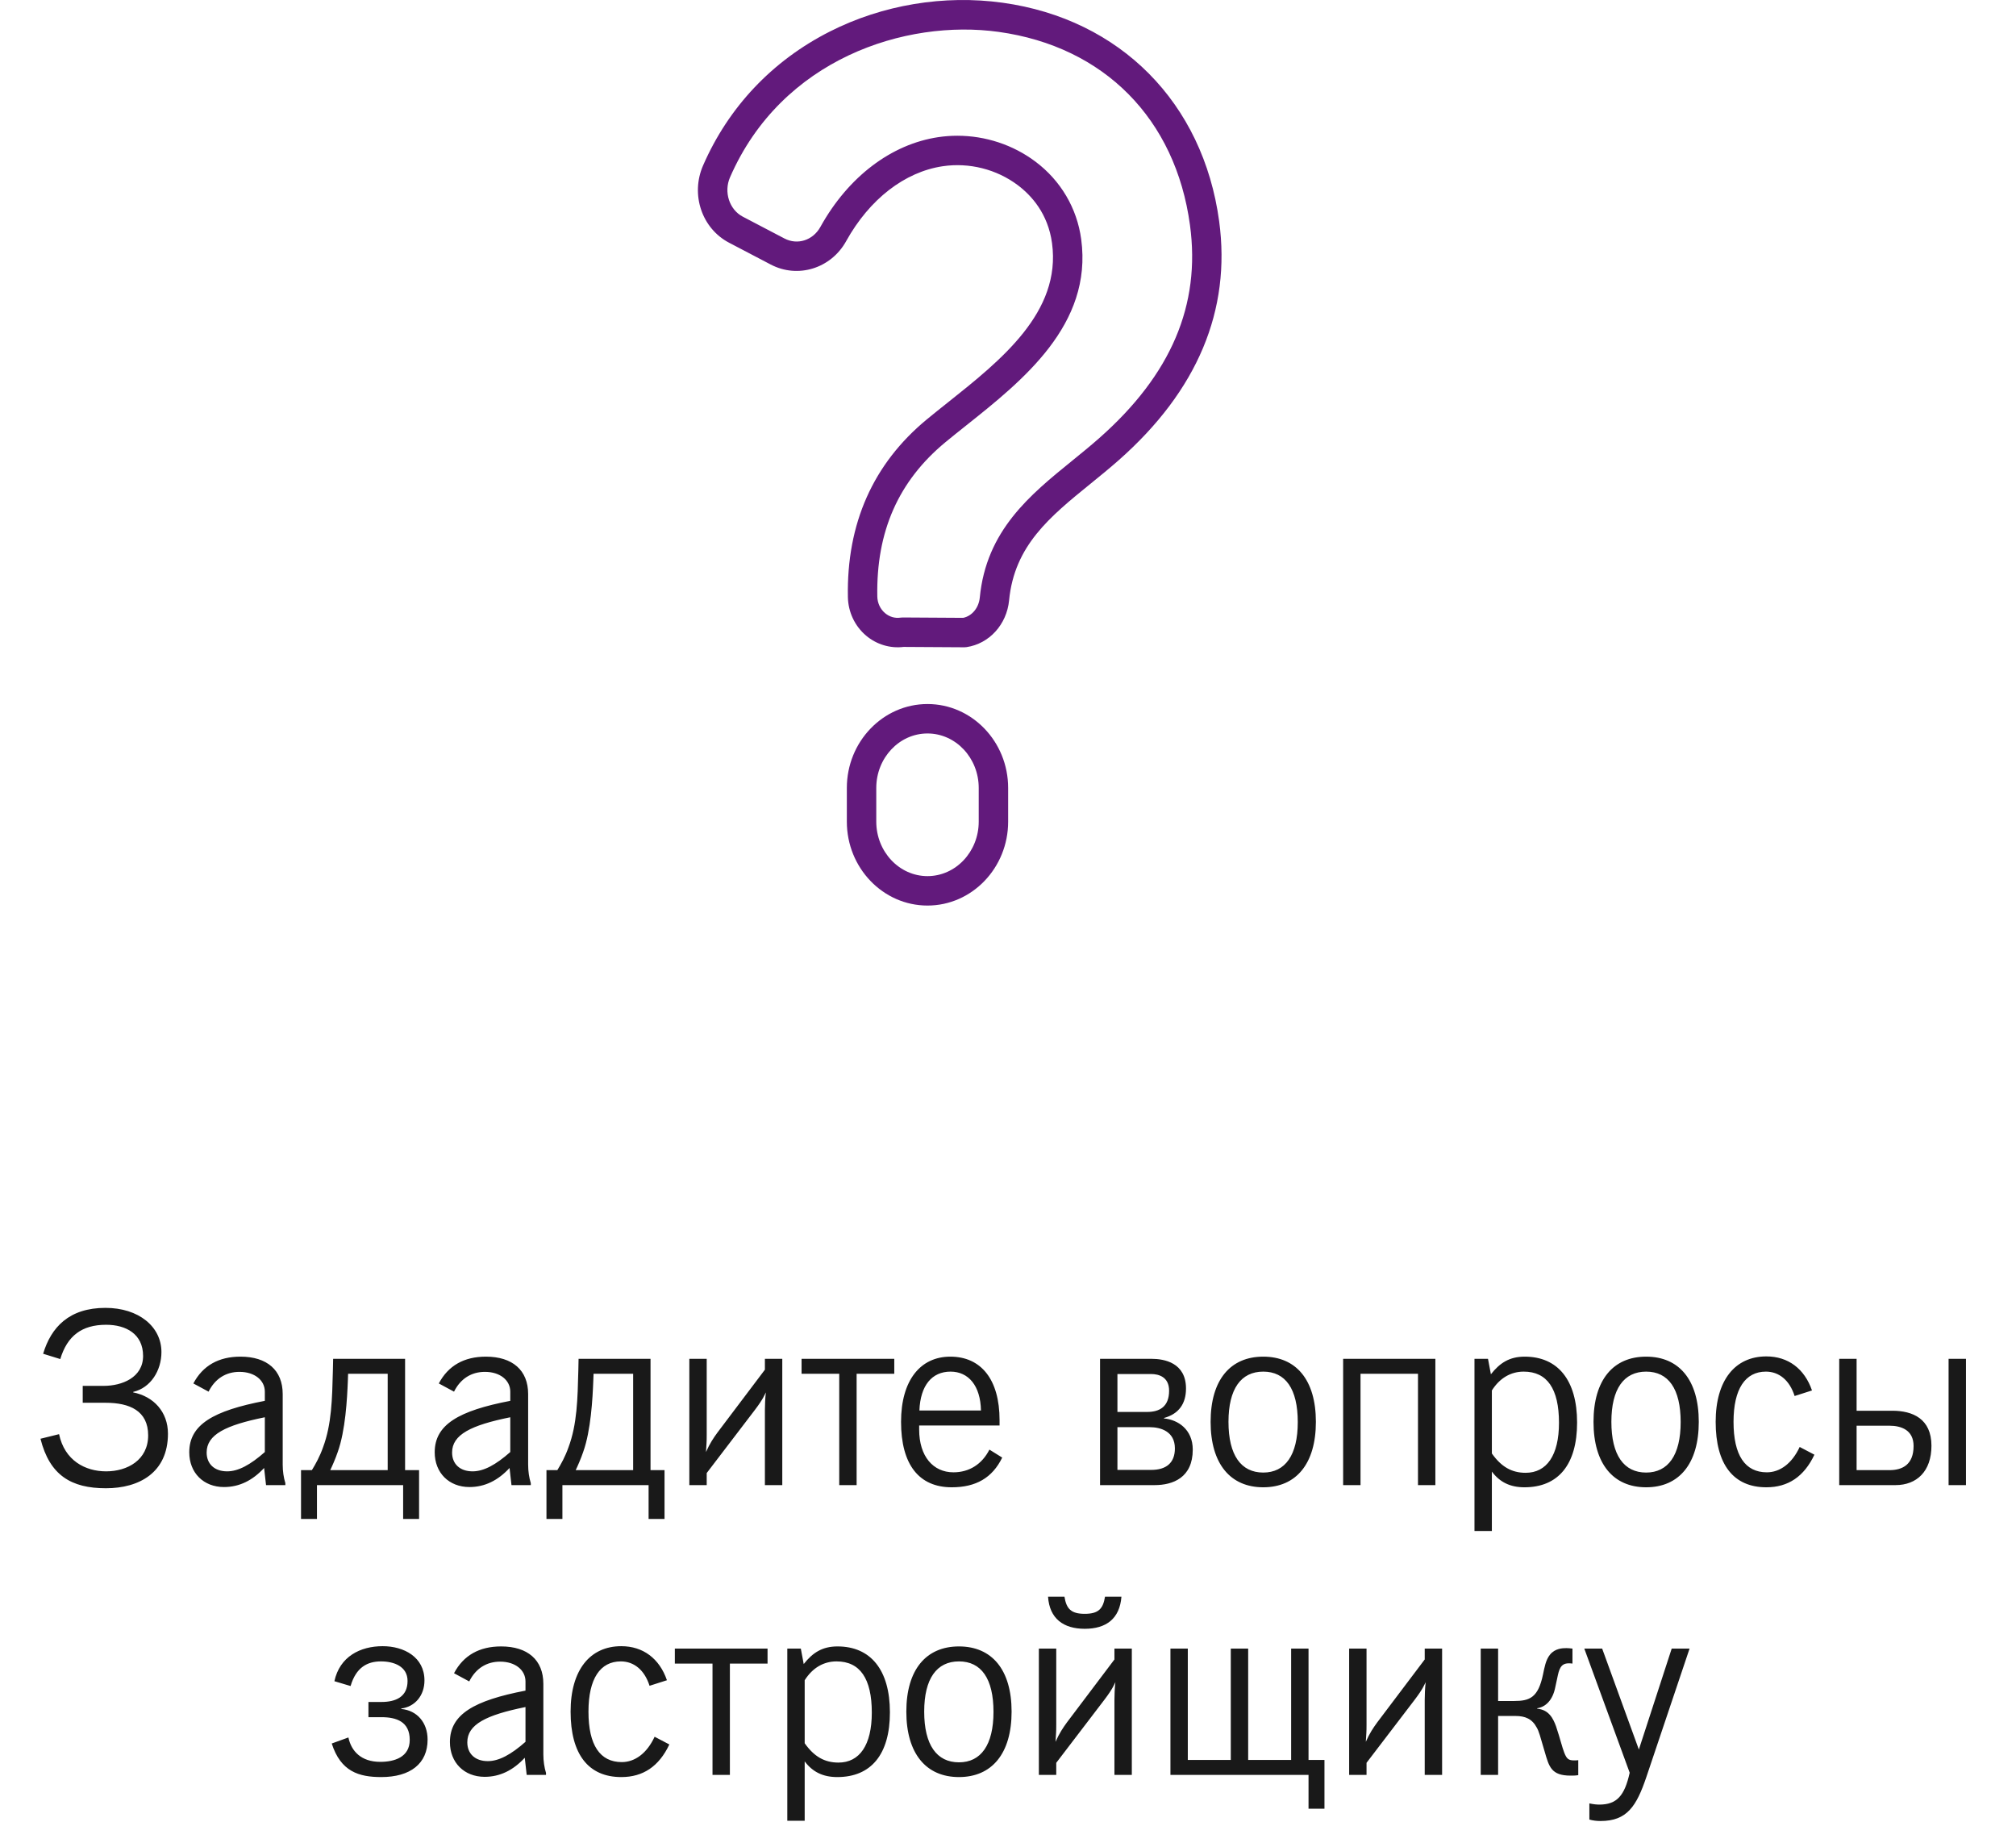
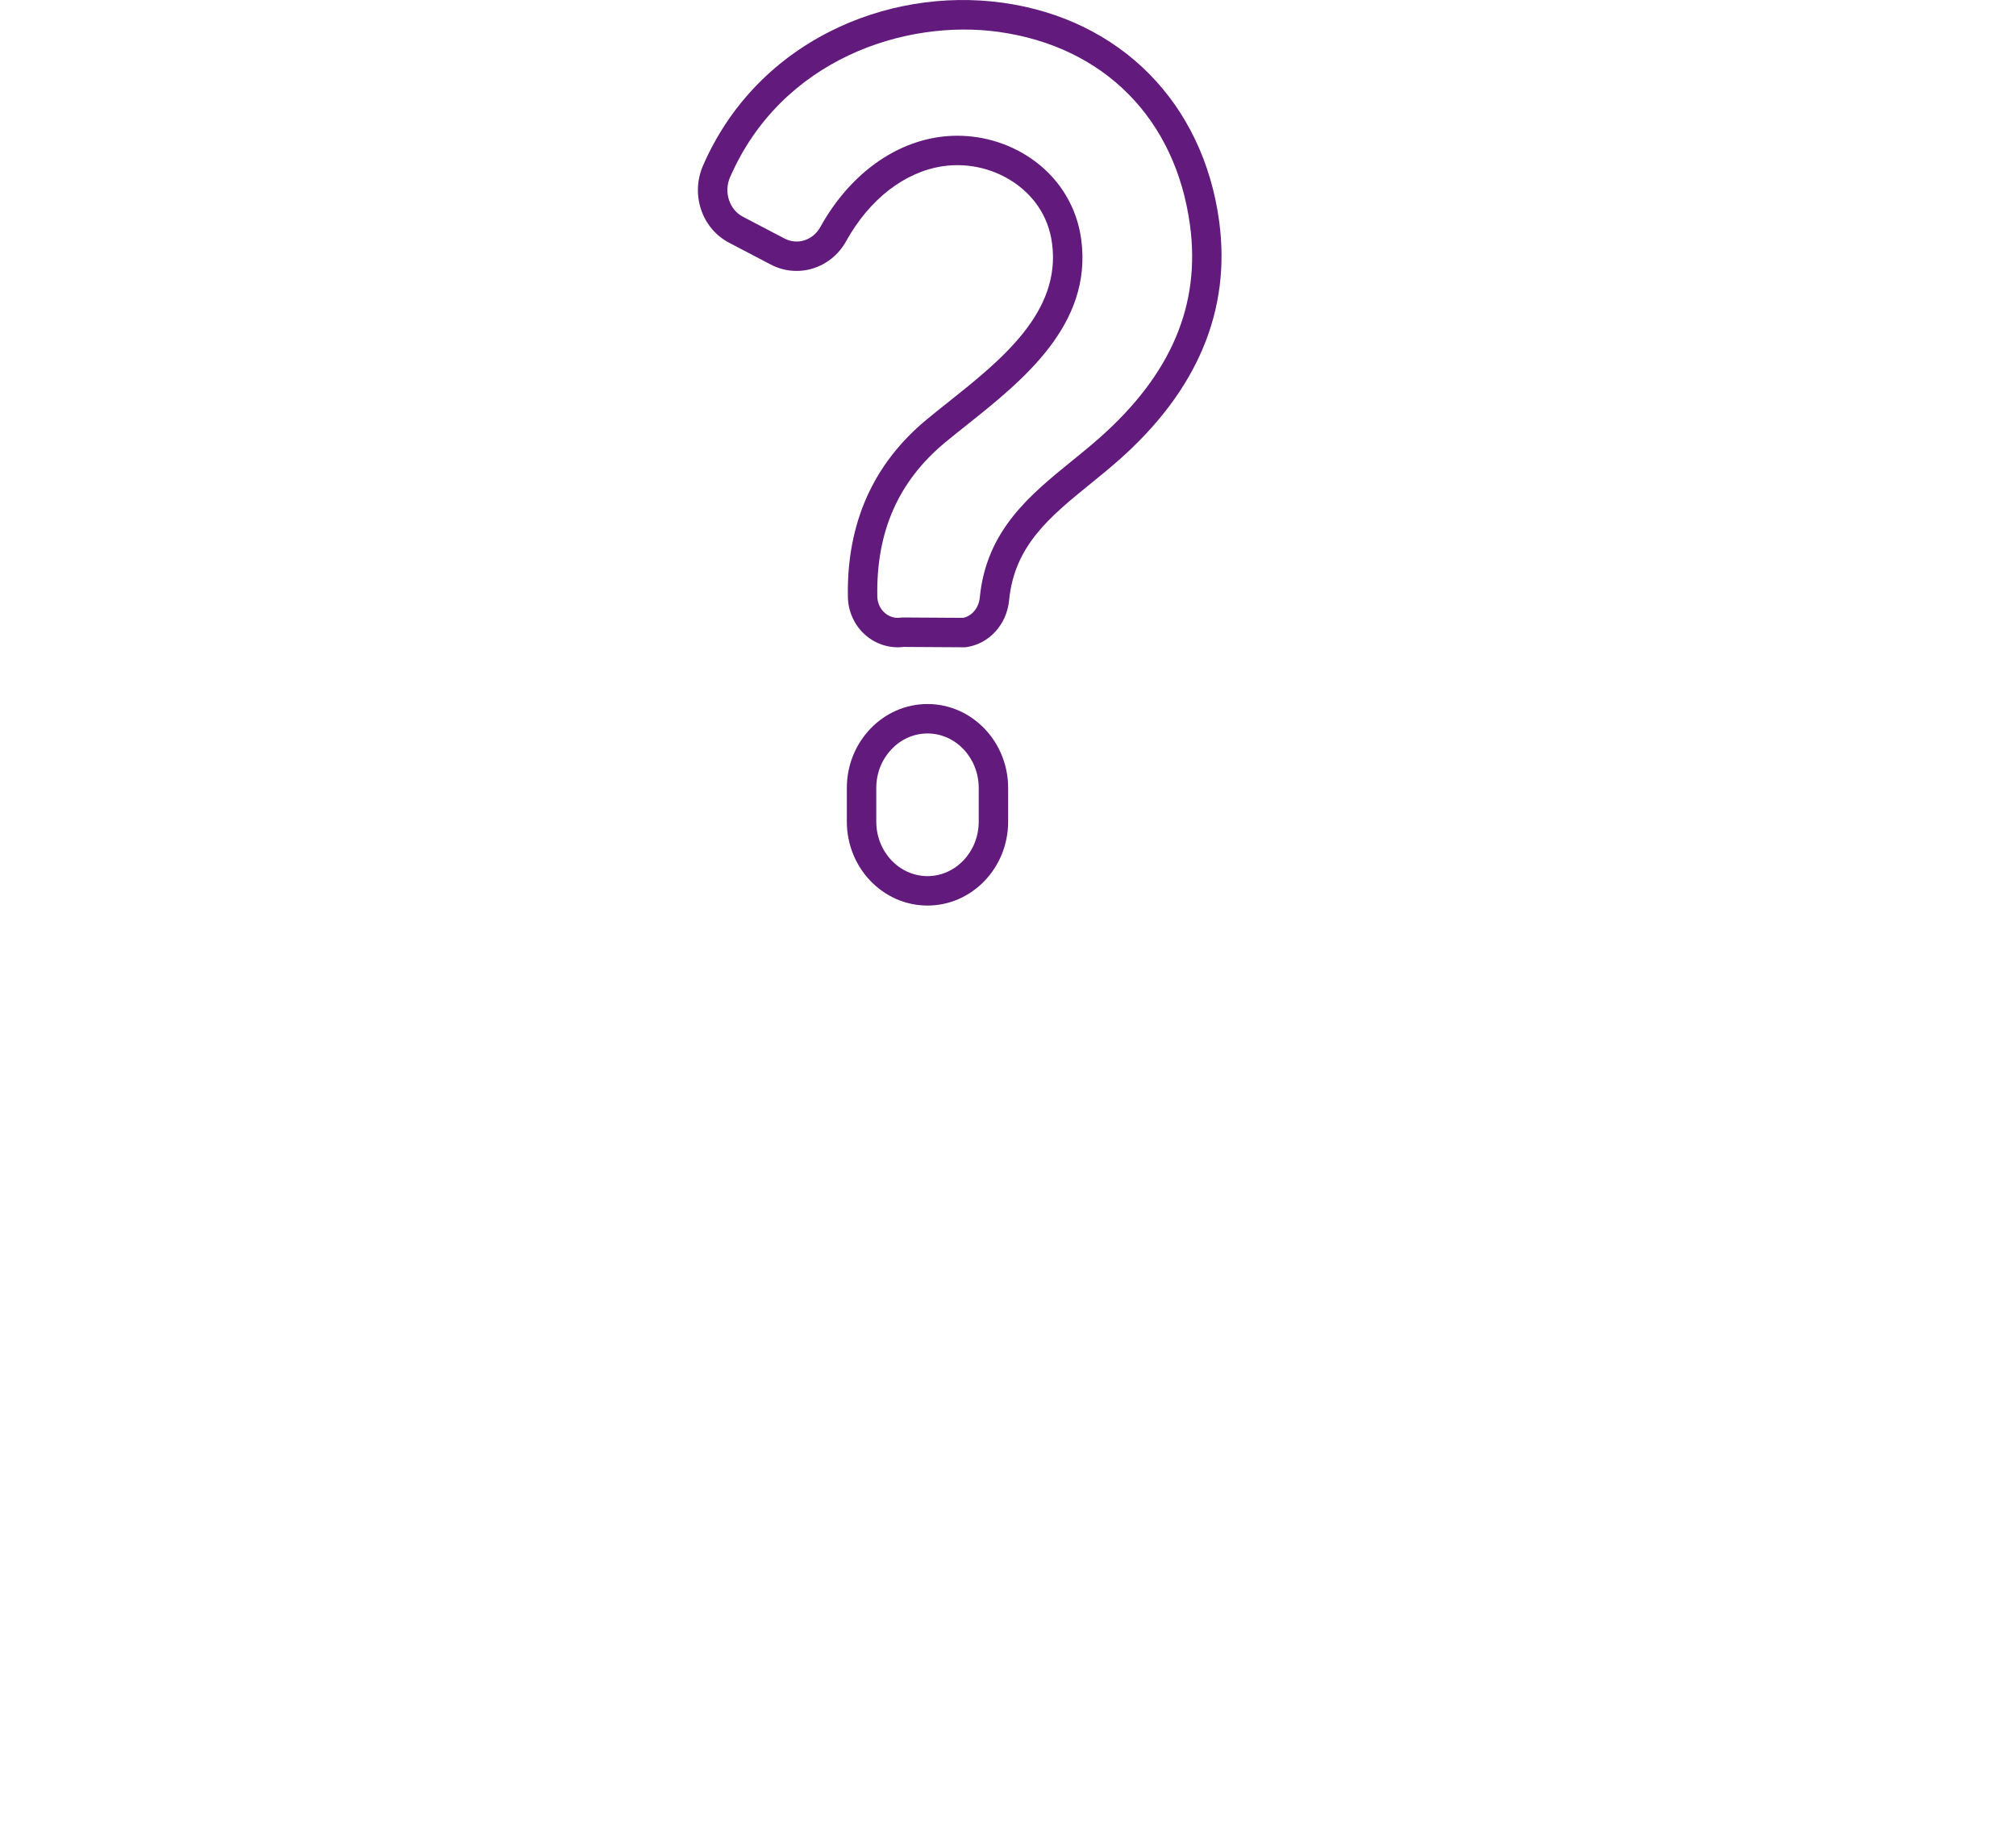
<svg xmlns="http://www.w3.org/2000/svg" width="167" height="153" viewBox="0 0 167 153" fill="none">
-   <path d="M6.853 116.18V114.78H8.593C10.093 114.78 11.853 114.1 11.853 112.3C11.853 110.48 10.433 109.72 8.793 109.72C6.773 109.72 5.573 110.64 4.993 112.56L3.573 112.12C4.233 109.92 5.733 108.32 8.733 108.32C11.493 108.32 13.373 109.88 13.373 111.98C13.373 113.5 12.493 114.94 11.033 115.28V115.32C12.733 115.66 13.913 116.94 13.913 118.74C13.913 121.96 11.533 123.26 8.773 123.26C5.893 123.26 4.113 122.18 3.353 119.16L4.893 118.78C5.353 120.96 7.053 121.86 8.793 121.86C10.553 121.86 12.273 120.92 12.273 118.88C12.273 116.84 10.733 116.18 8.753 116.18H6.853ZM21.878 121.58C20.918 122.62 19.818 123.16 18.558 123.16C16.858 123.16 15.678 121.98 15.678 120.28C15.678 117.98 17.678 116.84 21.938 116.02V115.26C21.938 114.32 21.098 113.62 19.838 113.62C18.718 113.62 17.818 114.18 17.278 115.26L16.018 114.58C16.798 113.1 18.118 112.36 19.918 112.36C22.118 112.36 23.418 113.48 23.418 115.46V121.3C23.418 121.86 23.498 122.38 23.638 122.84V123H22.038L21.878 121.58ZM21.938 120.26V117.38C18.678 118.04 17.118 118.82 17.118 120.3C17.118 121.24 17.758 121.86 18.818 121.86C19.738 121.86 20.738 121.32 21.938 120.26ZM27.596 112.54H33.556V121.76H34.715V125.8H33.395V123H26.256V125.8H24.936V121.76H25.835C26.155 121.24 26.495 120.62 26.756 119.88C27.476 117.96 27.515 115.86 27.576 113.48L27.596 112.54ZM28.835 113.78L28.816 114.34C28.756 115.86 28.616 118.48 27.976 120.26C27.796 120.8 27.476 121.52 27.355 121.76H32.115V113.78H28.835ZM42.21 121.58C41.25 122.62 40.15 123.16 38.89 123.16C37.19 123.16 36.01 121.98 36.01 120.28C36.01 117.98 38.01 116.84 42.27 116.02V115.26C42.27 114.32 41.43 113.62 40.17 113.62C39.05 113.62 38.15 114.18 37.61 115.26L36.35 114.58C37.13 113.1 38.45 112.36 40.25 112.36C42.45 112.36 43.75 113.48 43.75 115.46V121.3C43.75 121.86 43.83 122.38 43.97 122.84V123H42.37L42.21 121.58ZM42.27 120.26V117.38C39.01 118.04 37.45 118.82 37.45 120.3C37.45 121.24 38.09 121.86 39.15 121.86C40.07 121.86 41.07 121.32 42.27 120.26ZM47.928 112.54H53.888V121.76H55.048V125.8H53.728V123H46.588V125.8H45.268V121.76H46.168C46.488 121.24 46.828 120.62 47.088 119.88C47.808 117.96 47.848 115.86 47.908 113.48L47.928 112.54ZM49.168 113.78L49.148 114.34C49.088 115.86 48.948 118.48 48.308 120.26C48.128 120.8 47.808 121.52 47.688 121.76H52.448V113.78H49.168ZM57.102 112.54H58.542V118.84C58.542 119.52 58.522 119.52 58.482 120.26C58.802 119.54 59.102 119.1 59.422 118.66L63.362 113.44V112.54H64.802V123H63.362V116.8C63.362 116.44 63.382 115.8 63.442 115.32C63.342 115.5 63.242 115.84 62.542 116.76L58.542 122V123H57.102V112.54ZM66.4 112.54H74.08V113.78H70.96V123H69.52V113.78H66.4V112.54ZM81.961 120.06L83.021 120.72C82.201 122.4 80.841 123.18 78.841 123.18C76.141 123.18 74.641 121.32 74.641 117.76C74.641 114.32 76.241 112.36 78.721 112.36C81.261 112.36 82.801 114.24 82.801 117.62V118.06H76.141V118.4C76.141 120.62 77.301 121.94 78.981 121.94C80.281 121.94 81.341 121.28 81.961 120.06ZM76.161 116.82H81.261C81.221 114.76 80.221 113.6 78.741 113.6C77.201 113.6 76.241 114.74 76.161 116.82ZM91.125 123V112.54H95.385C96.445 112.54 98.245 112.86 98.245 115C98.245 116.24 97.665 117.1 96.425 117.44V117.48C97.565 117.58 98.805 118.38 98.805 120.06C98.805 122.38 97.165 123 95.645 123H91.125ZM92.565 113.8V116.94H95.025C96.065 116.94 96.845 116.5 96.845 115.18C96.845 114.04 95.985 113.8 95.365 113.8H92.565ZM92.565 118.2V121.74H95.365C96.605 121.74 97.325 121.16 97.325 119.96C97.325 118.56 96.165 118.2 95.225 118.2H92.565ZM100.284 117.76C100.284 114.28 101.924 112.36 104.644 112.36C107.364 112.36 109.004 114.28 109.004 117.76C109.004 121.24 107.364 123.18 104.644 123.18C101.924 123.18 100.284 121.24 100.284 117.76ZM101.764 117.76C101.764 120.52 102.804 121.96 104.644 121.96C106.464 121.96 107.504 120.52 107.504 117.78C107.504 115.02 106.484 113.6 104.644 113.6C102.804 113.6 101.764 115.02 101.764 117.76ZM111.262 112.54H118.902V123H117.462V113.78H112.702V123H111.262V112.54ZM122.142 126.8V112.54H123.262L123.502 113.82C124.242 112.88 125.042 112.36 126.302 112.36C129.042 112.36 130.642 114.3 130.642 117.82C130.642 121.3 129.082 123.18 126.282 123.18C125.102 123.18 124.242 122.76 123.582 121.88V126.8H122.142ZM123.582 120.38C124.362 121.48 125.222 121.98 126.382 121.98C128.122 121.98 129.142 120.54 129.142 117.84C129.142 115.02 128.162 113.6 126.222 113.6C125.162 113.6 124.242 114.12 123.582 115.16V120.38ZM132.002 117.76C132.002 114.28 133.642 112.36 136.362 112.36C139.082 112.36 140.722 114.28 140.722 117.76C140.722 121.24 139.082 123.18 136.362 123.18C133.642 123.18 132.002 121.24 132.002 117.76ZM133.482 117.76C133.482 120.52 134.522 121.96 136.362 121.96C138.182 121.96 139.222 120.52 139.222 117.78C139.222 115.02 138.202 113.6 136.362 113.6C134.522 113.6 133.482 115.02 133.482 117.76ZM150.301 120.48C149.441 122.3 148.121 123.18 146.321 123.18C143.601 123.18 142.121 121.3 142.121 117.76C142.121 114.32 143.721 112.34 146.321 112.34C148.121 112.34 149.481 113.36 150.101 115.16L148.661 115.62C148.241 114.3 147.361 113.6 146.281 113.6C144.581 113.6 143.601 115.02 143.601 117.76C143.601 120.54 144.561 121.94 146.361 121.94C147.441 121.94 148.441 121.22 149.081 119.84L150.301 120.48ZM161.416 112.54H162.856V123H161.416V112.54ZM152.356 112.54H153.796V116.84H156.756C158.436 116.84 159.996 117.5 159.996 119.74C159.996 121.86 158.776 123 157.016 123H152.356V112.54ZM153.796 118.08V121.76H156.516C157.596 121.76 158.516 121.3 158.516 119.76C158.516 118.44 157.496 118.08 156.516 118.08H153.796ZM29.041 139.64L27.701 139.24C28.141 137.2 29.841 136.34 31.701 136.34C33.461 136.34 35.161 137.24 35.161 139.18C35.161 140.44 34.361 141.36 33.241 141.5V141.54C34.541 141.66 35.421 142.66 35.421 144.08C35.421 146.06 34.001 147.18 31.581 147.18C29.721 147.18 28.221 146.72 27.481 144.4L28.861 143.9C29.101 145.04 29.921 145.92 31.501 145.92C32.661 145.92 33.941 145.54 33.941 144.1C33.941 142.58 32.821 142.22 31.601 142.22H30.521V140.96H31.601C32.781 140.96 33.761 140.54 33.761 139.22C33.761 138.02 32.641 137.6 31.561 137.6C30.441 137.6 29.501 138.08 29.041 139.64ZM43.47 145.58C42.51 146.62 41.41 147.16 40.15 147.16C38.45 147.16 37.27 145.98 37.27 144.28C37.27 141.98 39.27 140.84 43.53 140.02V139.26C43.53 138.32 42.69 137.62 41.43 137.62C40.31 137.62 39.41 138.18 38.87 139.26L37.61 138.58C38.39 137.1 39.71 136.36 41.51 136.36C43.71 136.36 45.01 137.48 45.01 139.46V145.3C45.01 145.86 45.09 146.38 45.23 146.84V147H43.63L43.47 145.58ZM43.53 144.26V141.38C40.27 142.04 38.71 142.82 38.71 144.3C38.71 145.24 39.35 145.86 40.41 145.86C41.33 145.86 42.33 145.32 43.53 144.26ZM55.447 144.48C54.587 146.3 53.267 147.18 51.467 147.18C48.747 147.18 47.267 145.3 47.267 141.76C47.267 138.32 48.867 136.34 51.467 136.34C53.267 136.34 54.627 137.36 55.247 139.16L53.807 139.62C53.387 138.3 52.507 137.6 51.427 137.6C49.727 137.6 48.747 139.02 48.747 141.76C48.747 144.54 49.707 145.94 51.507 145.94C52.587 145.94 53.587 145.22 54.227 143.84L55.447 144.48ZM55.902 136.54H63.582V137.78H60.462V147H59.022V137.78H55.902V136.54ZM65.218 150.8V136.54H66.338L66.578 137.82C67.318 136.88 68.118 136.36 69.378 136.36C72.118 136.36 73.718 138.3 73.718 141.82C73.718 145.3 72.158 147.18 69.358 147.18C68.178 147.18 67.318 146.76 66.658 145.88V150.8H65.218ZM66.658 144.38C67.438 145.48 68.298 145.98 69.458 145.98C71.198 145.98 72.218 144.54 72.218 141.84C72.218 139.02 71.238 137.6 69.298 137.6C68.238 137.6 67.318 138.12 66.658 139.16V144.38ZM75.078 141.76C75.078 138.28 76.718 136.36 79.438 136.36C82.158 136.36 83.798 138.28 83.798 141.76C83.798 145.24 82.158 147.18 79.438 147.18C76.718 147.18 75.078 145.24 75.078 141.76ZM76.558 141.76C76.558 144.52 77.598 145.96 79.438 145.96C81.258 145.96 82.298 144.52 82.298 141.78C82.298 139.02 81.278 137.6 79.438 137.6C77.598 137.6 76.558 139.02 76.558 141.76ZM86.057 136.54H87.497V142.84C87.497 143.52 87.477 143.52 87.437 144.26C87.757 143.54 88.057 143.1 88.377 142.66L92.317 137.44V136.54H93.757V147H92.317V140.8C92.317 140.44 92.337 139.8 92.397 139.32C92.297 139.5 92.197 139.84 91.497 140.76L87.497 146V147H86.057V136.54ZM86.817 132.24H88.177C88.337 133.24 88.717 133.66 89.857 133.66C90.997 133.66 91.377 133.24 91.537 132.24H92.897C92.757 134.06 91.637 134.9 89.857 134.9C88.097 134.9 86.937 134.06 86.817 132.24ZM96.956 136.54H98.395V145.76H101.955V136.54H103.395V145.76H106.955V136.54H108.395V145.76H109.715V149.8H108.395V147H96.956V136.54ZM111.76 136.54H113.2V142.84C113.2 143.52 113.18 143.52 113.14 144.26C113.46 143.54 113.76 143.1 114.08 142.66L118.02 137.44V136.54H119.46V147H118.02V140.8C118.02 140.44 118.04 139.8 118.1 139.32C118 139.5 117.9 139.84 117.2 140.76L113.2 146V147H111.76V136.54ZM124.099 140.88H125.419C126.719 140.88 127.419 140.6 127.819 138.68C127.939 138.12 128.039 137.48 128.399 137.04C128.819 136.52 129.439 136.5 129.759 136.5C129.899 136.5 130.099 136.52 130.259 136.54V137.78C130.159 137.76 130.039 137.76 129.939 137.76C129.259 137.76 129.139 138.3 128.999 138.98L128.839 139.72C128.619 140.86 127.999 141.38 127.339 141.48V141.52C128.299 141.6 128.659 142.32 128.899 142.98C129.259 144.06 129.399 144.7 129.579 145.16C129.779 145.66 129.919 145.8 130.399 145.8C130.499 145.8 130.619 145.8 130.739 145.78V147.02C130.519 147.06 130.319 147.06 130.099 147.06C128.499 147.06 128.319 146.32 127.959 145.08C127.579 143.78 127.479 143.38 127.299 143.08C126.919 142.36 126.339 142.12 125.539 142.12H124.099V147H122.659V136.54H124.099V140.88ZM134.999 146.82L131.239 136.54H132.719L135.759 144.9L138.479 136.54H139.959L136.379 147.18C135.559 149.6 134.779 150.82 132.579 150.82C132.259 150.82 131.939 150.78 131.659 150.7V149.36C132.019 149.44 132.299 149.46 132.479 149.46C133.939 149.46 134.579 148.72 134.999 146.82Z" fill="#191919" />
  <g clip-path="url(#clip0_994_81)">
    <path d="M76.831 75C73.147 75 70.15 71.882 70.15 68.049V65.26C70.15 61.427 73.147 58.309 76.831 58.309C80.515 58.309 83.512 61.427 83.512 65.26V68.049C83.513 71.882 80.515 75 76.831 75ZM76.831 60.747C74.491 60.747 72.588 62.771 72.588 65.26V68.049C72.588 70.537 74.491 72.562 76.831 72.562C79.171 72.562 81.075 70.537 81.075 68.049V65.26C81.075 62.771 79.171 60.747 76.831 60.747ZM79.885 53.609C79.882 53.609 79.88 53.609 79.878 53.609L74.851 53.579C73.738 53.716 72.61 53.377 71.741 52.641C70.808 51.852 70.26 50.688 70.237 49.448C70.124 43.36 72.325 38.409 76.779 34.732C77.331 34.276 77.904 33.821 78.51 33.339C82.921 29.83 87.92 25.853 87.148 20.144C86.816 17.682 85.422 16.171 84.311 15.336C82.551 14.014 80.282 13.443 78.089 13.769C74.943 14.238 72.032 16.492 70.103 19.954L70.085 19.987C68.829 22.239 66.091 23.084 63.851 21.912L60.395 20.102C58.139 18.921 57.192 16.115 58.237 13.714C60.35 8.862 63.981 5.024 68.739 2.613C73.111 0.398 78.198 -0.449 83.062 0.227C92.796 1.58 99.666 8.515 100.992 18.324C101.989 25.7 99.193 32.355 92.683 38.104C91.917 38.781 91.123 39.425 90.355 40.049C86.961 42.803 84.029 45.182 83.59 49.725C83.396 51.724 81.947 53.316 80.065 53.596C80.005 53.605 79.945 53.609 79.885 53.609ZM79.304 11.242C81.624 11.242 83.917 11.991 85.775 13.387C87.871 14.962 89.217 17.245 89.564 19.817C90.521 26.898 84.702 31.527 80.027 35.246C79.43 35.721 78.865 36.17 78.331 36.612C74.425 39.836 72.575 44.02 72.674 49.403C72.684 49.942 72.918 50.444 73.315 50.78C73.681 51.089 74.134 51.221 74.593 51.154C74.655 51.144 74.719 51.138 74.78 51.14L79.784 51.171C80.519 51.021 81.08 50.342 81.163 49.49C81.701 43.932 85.319 40.996 88.818 38.156C89.567 37.548 90.341 36.92 91.069 36.277C97.014 31.026 99.47 25.261 98.576 18.65C97.385 9.84 91.46 3.856 82.727 2.641C75.003 1.568 64.743 4.878 60.472 14.687C59.943 15.901 60.416 17.361 61.525 17.942L64.981 19.752C66.059 20.316 67.338 19.907 67.956 18.8L67.974 18.767C70.273 14.64 73.829 11.939 77.73 11.358C78.253 11.28 78.779 11.242 79.304 11.242Z" fill="#621A7C" />
  </g>
  <defs>
    <clipPath id="clip0_994_81">
      <rect width="75" height="75" fill="white" transform="translate(42)" />
    </clipPath>
  </defs>
</svg>